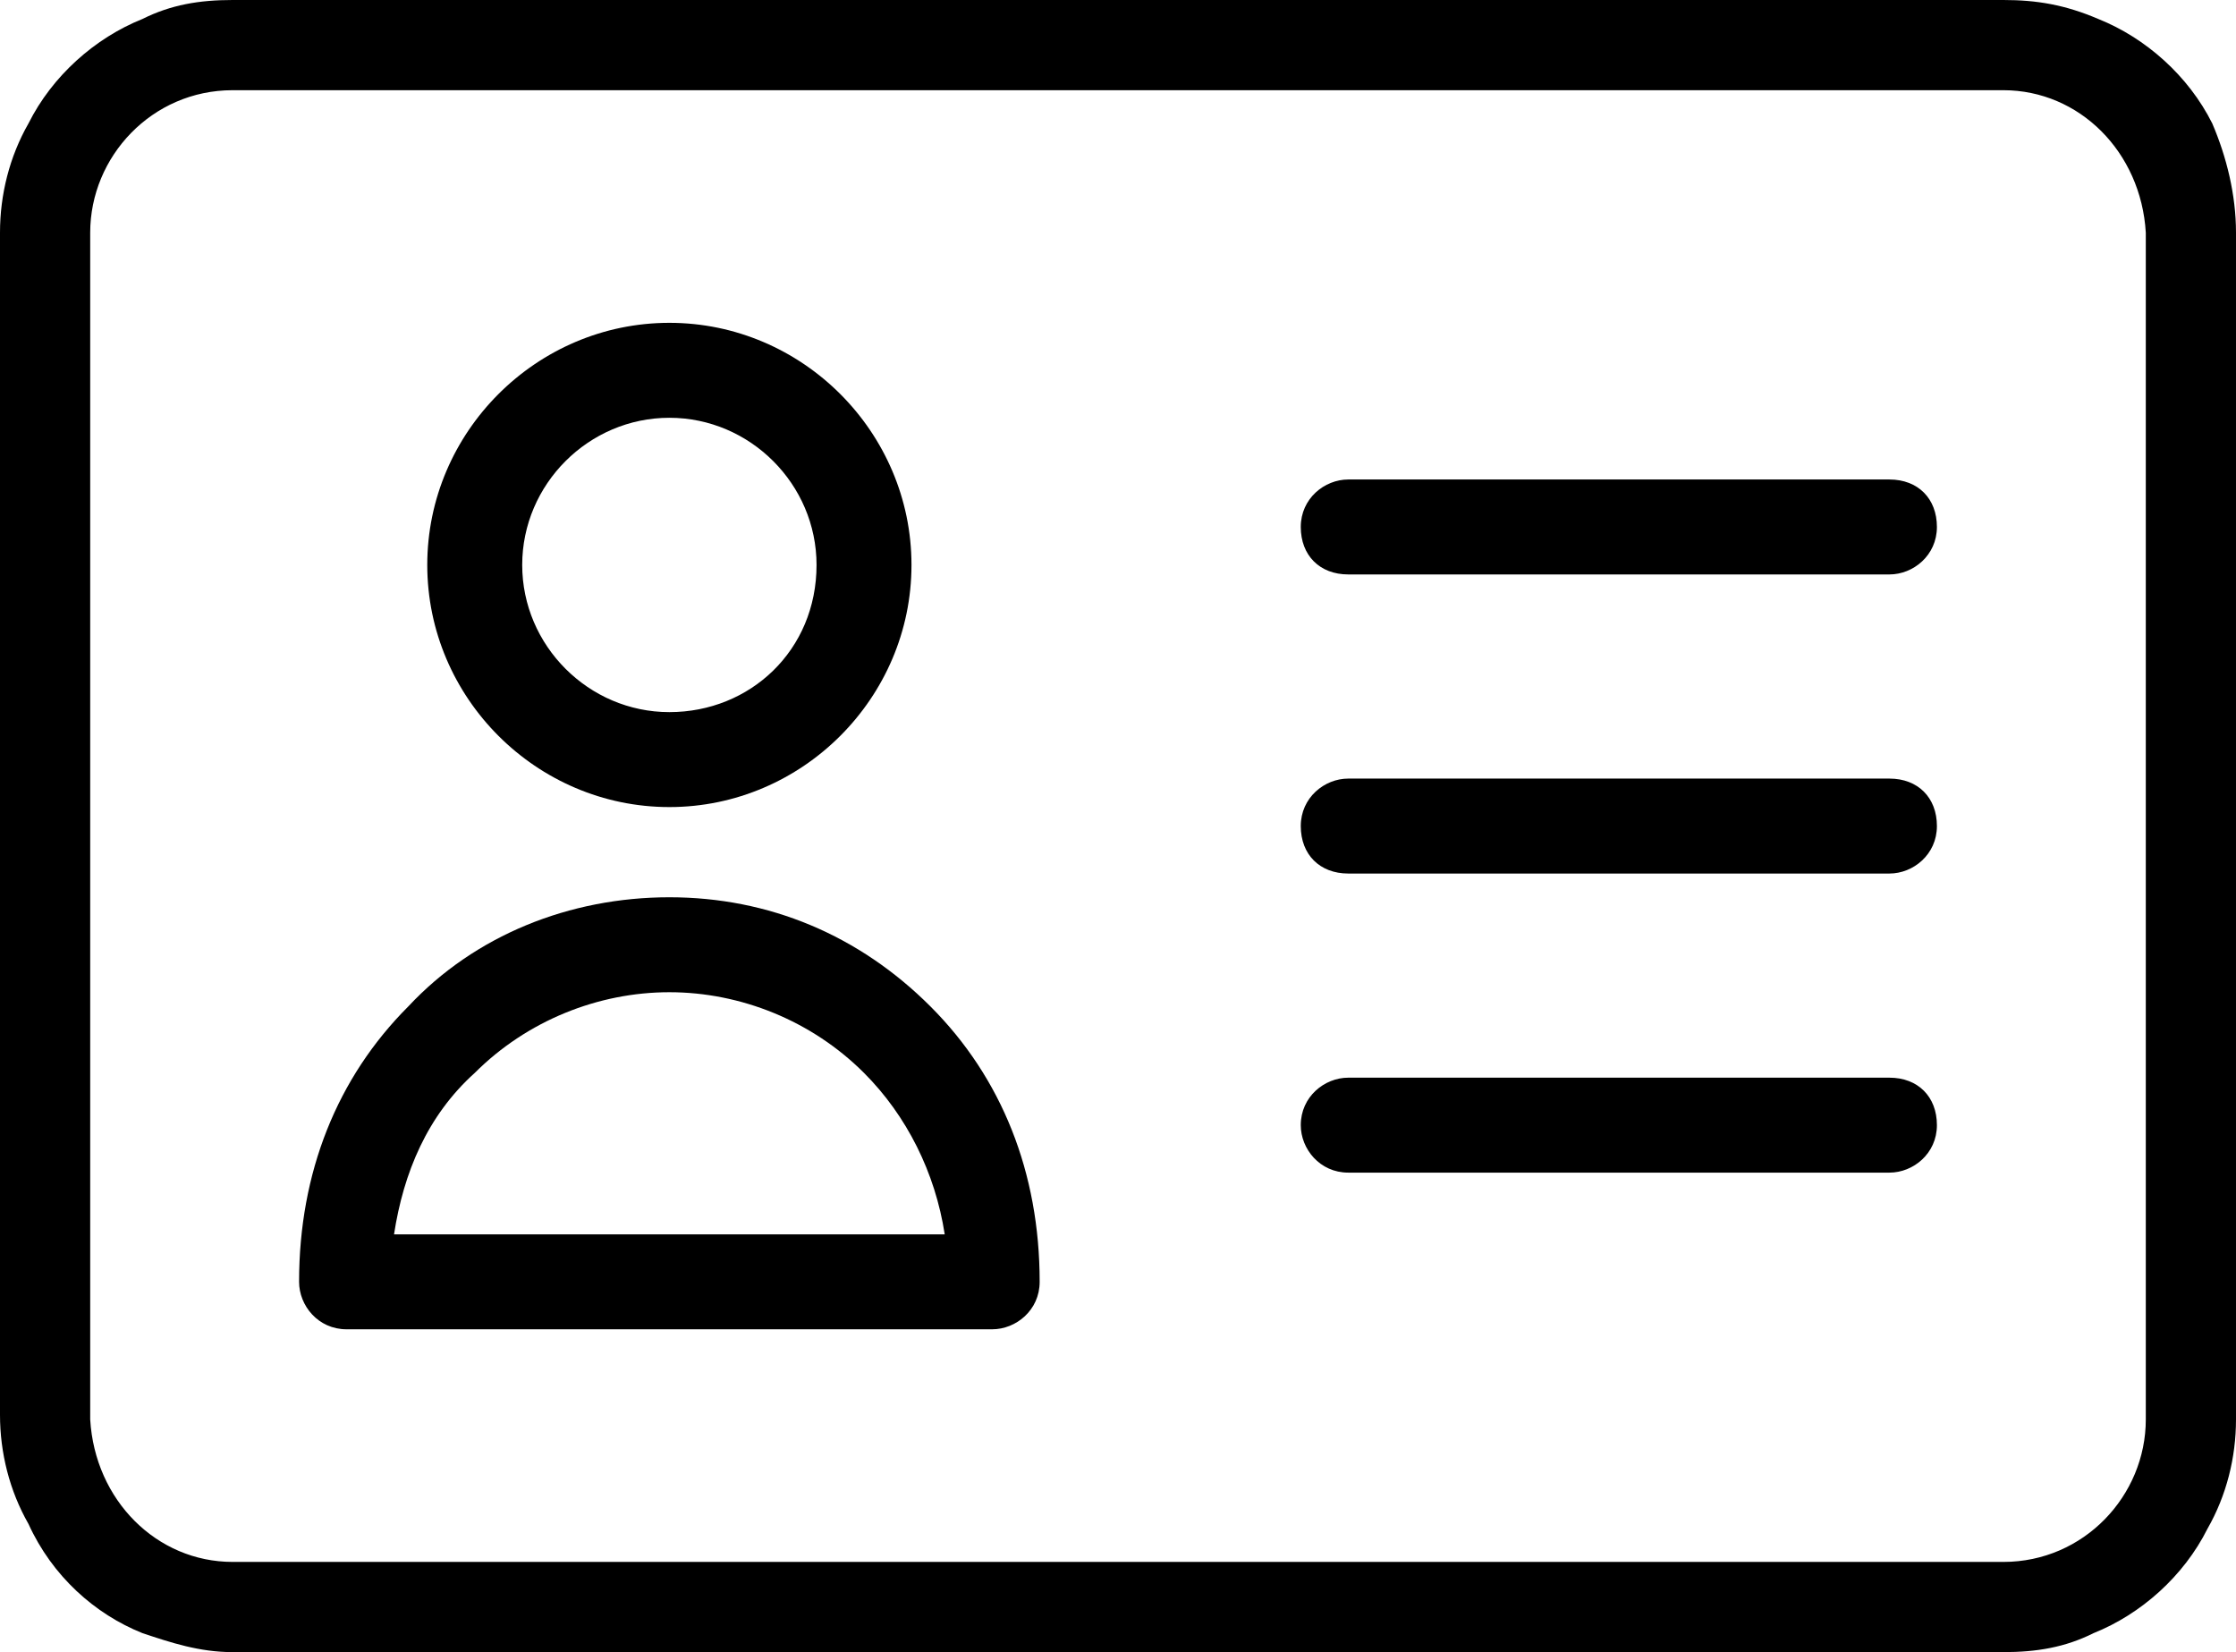
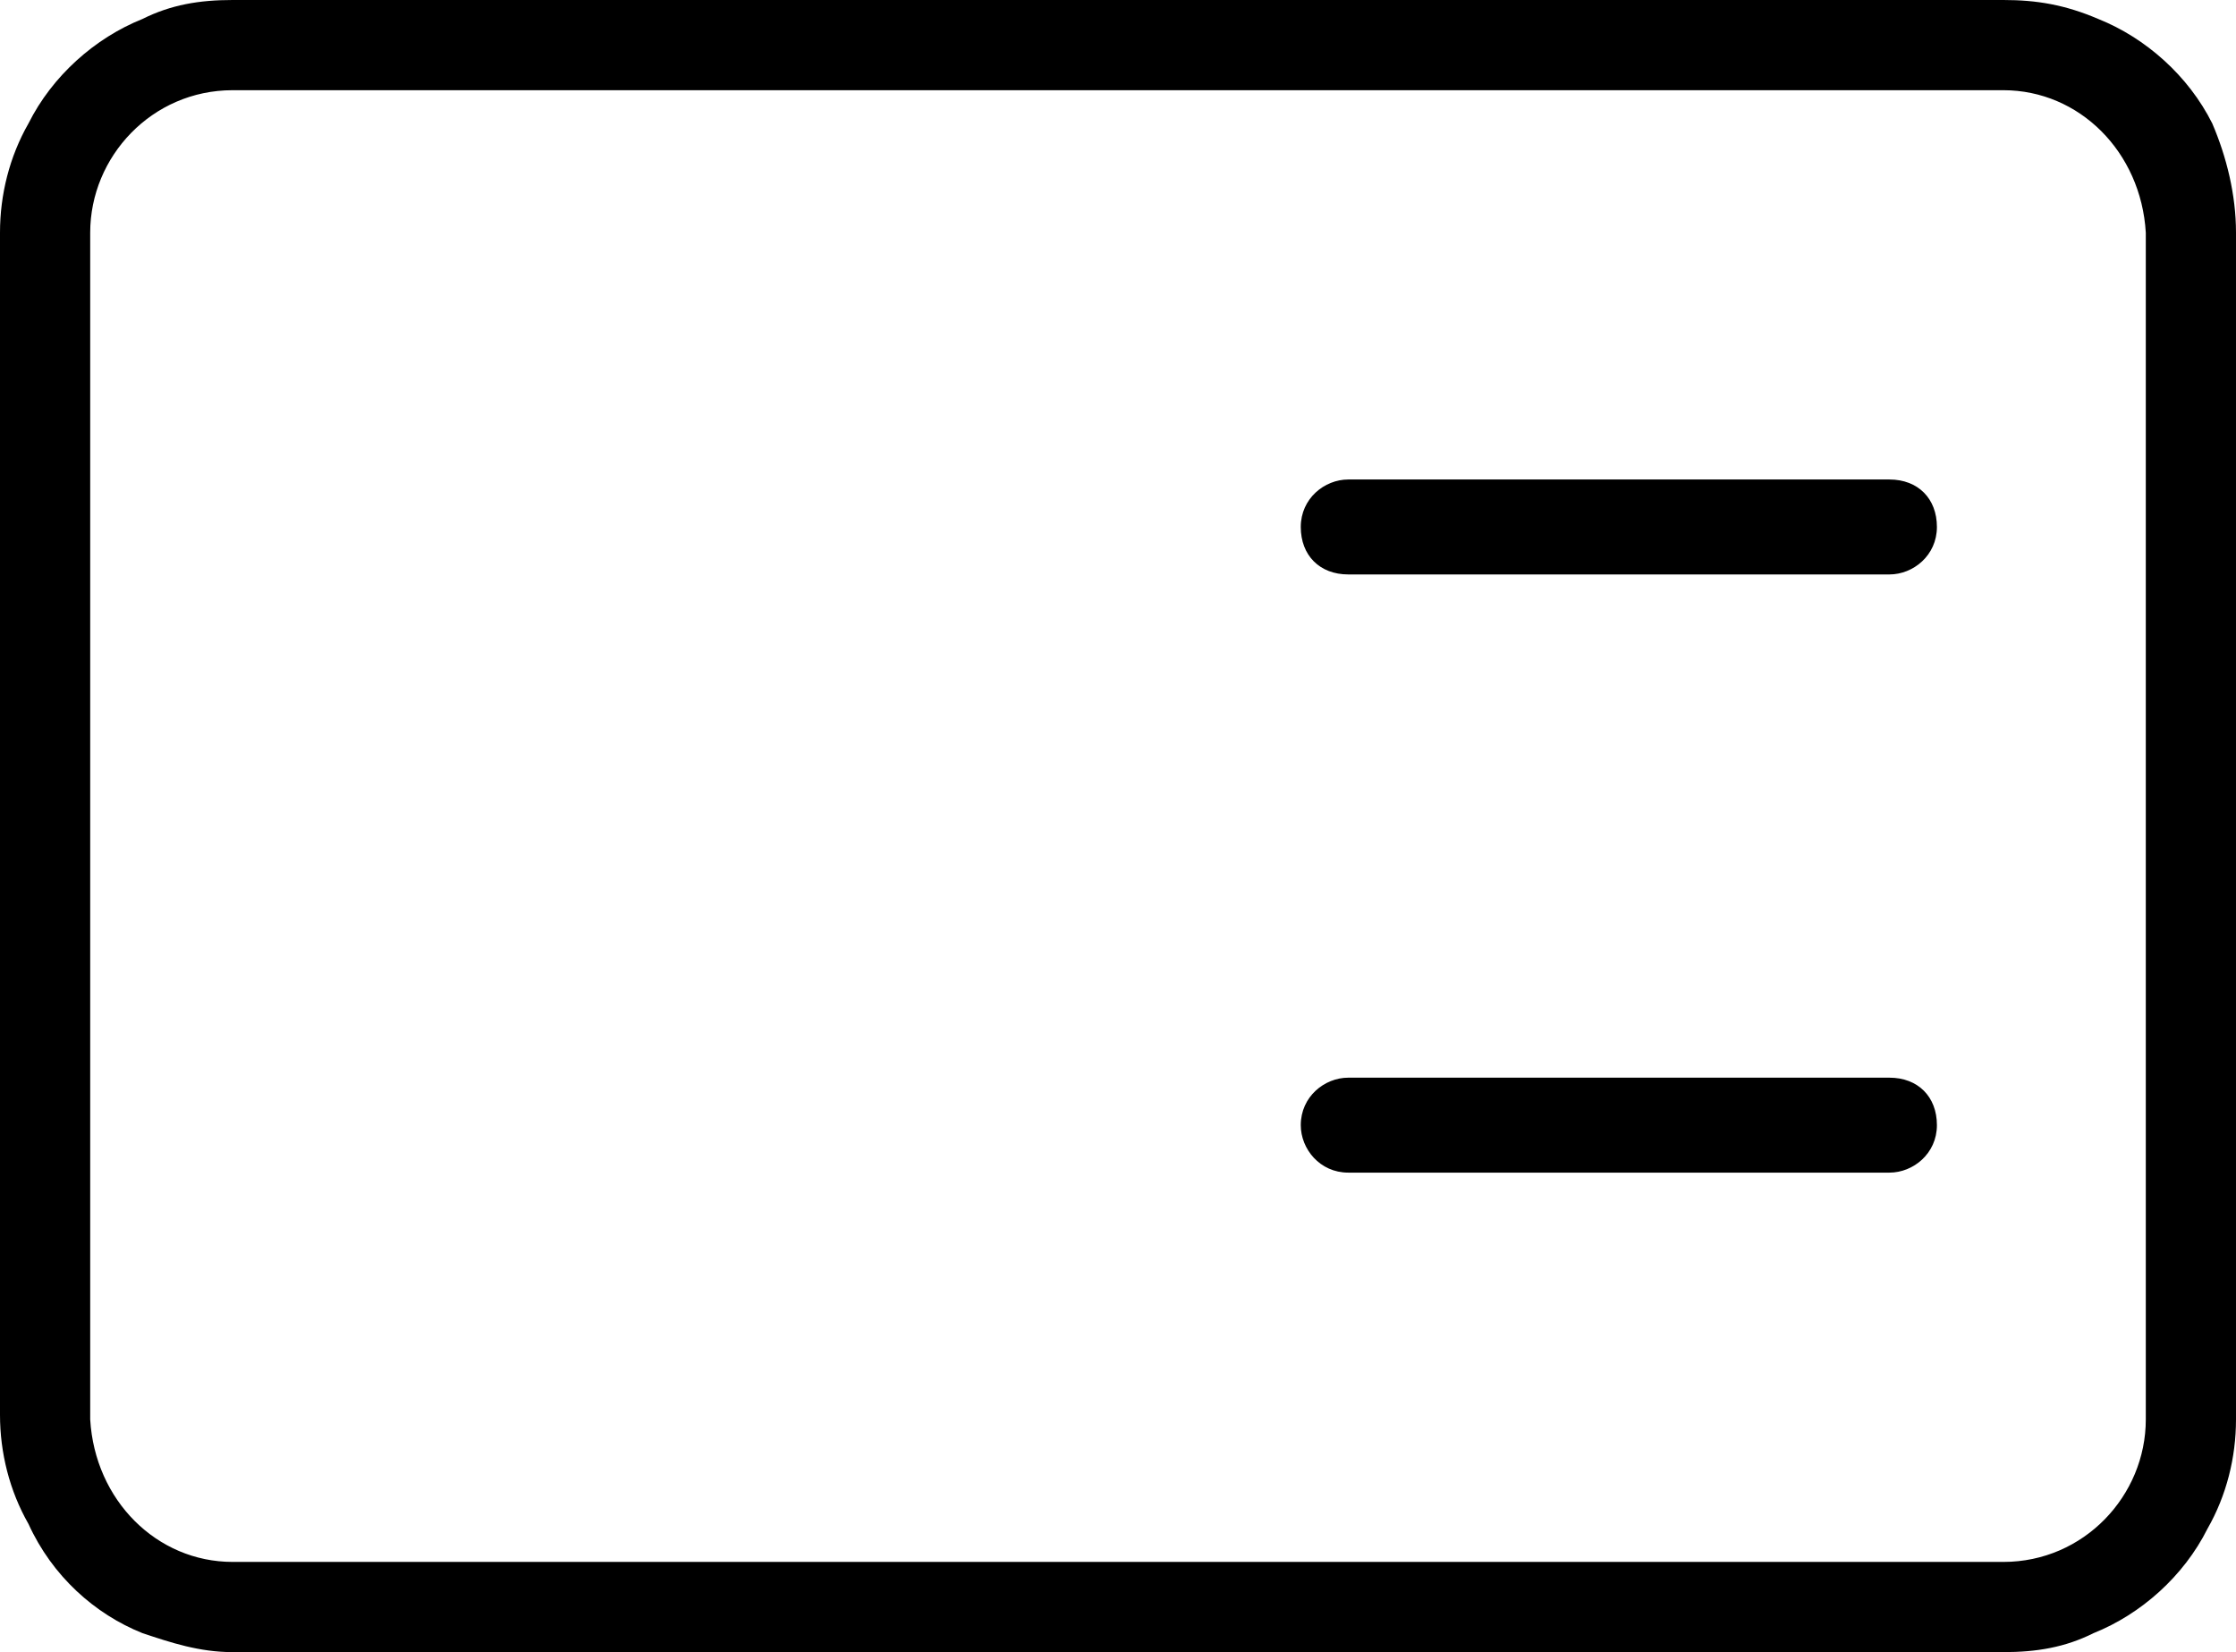
<svg xmlns="http://www.w3.org/2000/svg" version="1.1" id="Layer_1" x="0px" y="0px" viewBox="0 0 47.1 34.8" style="enable-background:new 0 0 47.1 34.8;" xml:space="preserve">
  <g>
-     <path d="M14.1,6.8C11.3,6.8,9,9.1,9,11.9c0,2.8,2.3,5.1,5.1,5.1c2.8,0,5.1-2.3,5.1-5.1C19.2,9.1,16.9,6.8,14.1,6.8z M14.1,15   c-1.7,0-3.1-1.4-3.1-3.1c0-1.7,1.4-3.1,3.1-3.1c1.7,0,3.1,1.4,3.1,3.1C17.2,13.7,15.8,15,14.1,15z" />
-     <path d="M19.6,21.2c-1.5-1.5-3.4-2.3-5.5-2.3c-2.1,0-4.1,0.8-5.5,2.3c-1.5,1.5-2.3,3.5-2.3,5.8c0,0.5,0.4,1,1,1h13.6   c0.5,0,1-0.4,1-1C21.9,24.7,21.1,22.7,19.6,21.2z M8.3,26c0.2-1.3,0.7-2.5,1.7-3.4c1.1-1.1,2.6-1.7,4.1-1.7c1.5,0,3,0.6,4.1,1.7   c0.9,0.9,1.5,2.1,1.7,3.4H8.3z" />
    <path d="M46.6,2.6c-0.5-1-1.4-1.8-2.4-2.2C43.5,0.1,42.9,0,42.2,0H4.9C4.2,0,3.6,0.1,3,0.4C2,0.8,1.1,1.6,0.6,2.6   C0.2,3.3,0,4.1,0,4.9v24.9c0,0.8,0.2,1.6,0.6,2.3C1.1,33.2,2,34,3,34.4c0.6,0.2,1.2,0.4,1.9,0.4h37.3c0.7,0,1.3-0.1,1.9-0.4   c1-0.4,1.9-1.2,2.4-2.2c0.4-0.7,0.6-1.5,0.6-2.3V4.9C47.1,4.1,46.9,3.3,46.6,2.6z M45.2,29.9c0,1.6-1.3,3-3,3H4.9   c-1.6,0-2.9-1.3-3-3V4.9c0-1.6,1.3-3,3-3h37.3c1.6,0,2.9,1.3,3,3V29.9z" />
-     <path d="M39.8,16.4H28.4c-0.5,0-1,0.4-1,1s0.4,1,1,1h11.4c0.5,0,1-0.4,1-1S40.4,16.4,39.8,16.4z" />
    <path d="M39.8,22.7H28.4c-0.5,0-1,0.4-1,1c0,0.5,0.4,1,1,1h11.4c0.5,0,1-0.4,1-1C40.8,23.1,40.4,22.7,39.8,22.7z" />
    <path d="M39.8,10.1H28.4c-0.5,0-1,0.4-1,1s0.4,1,1,1h11.4c0.5,0,1-0.4,1-1S40.4,10.1,39.8,10.1z" />
  </g>
</svg>